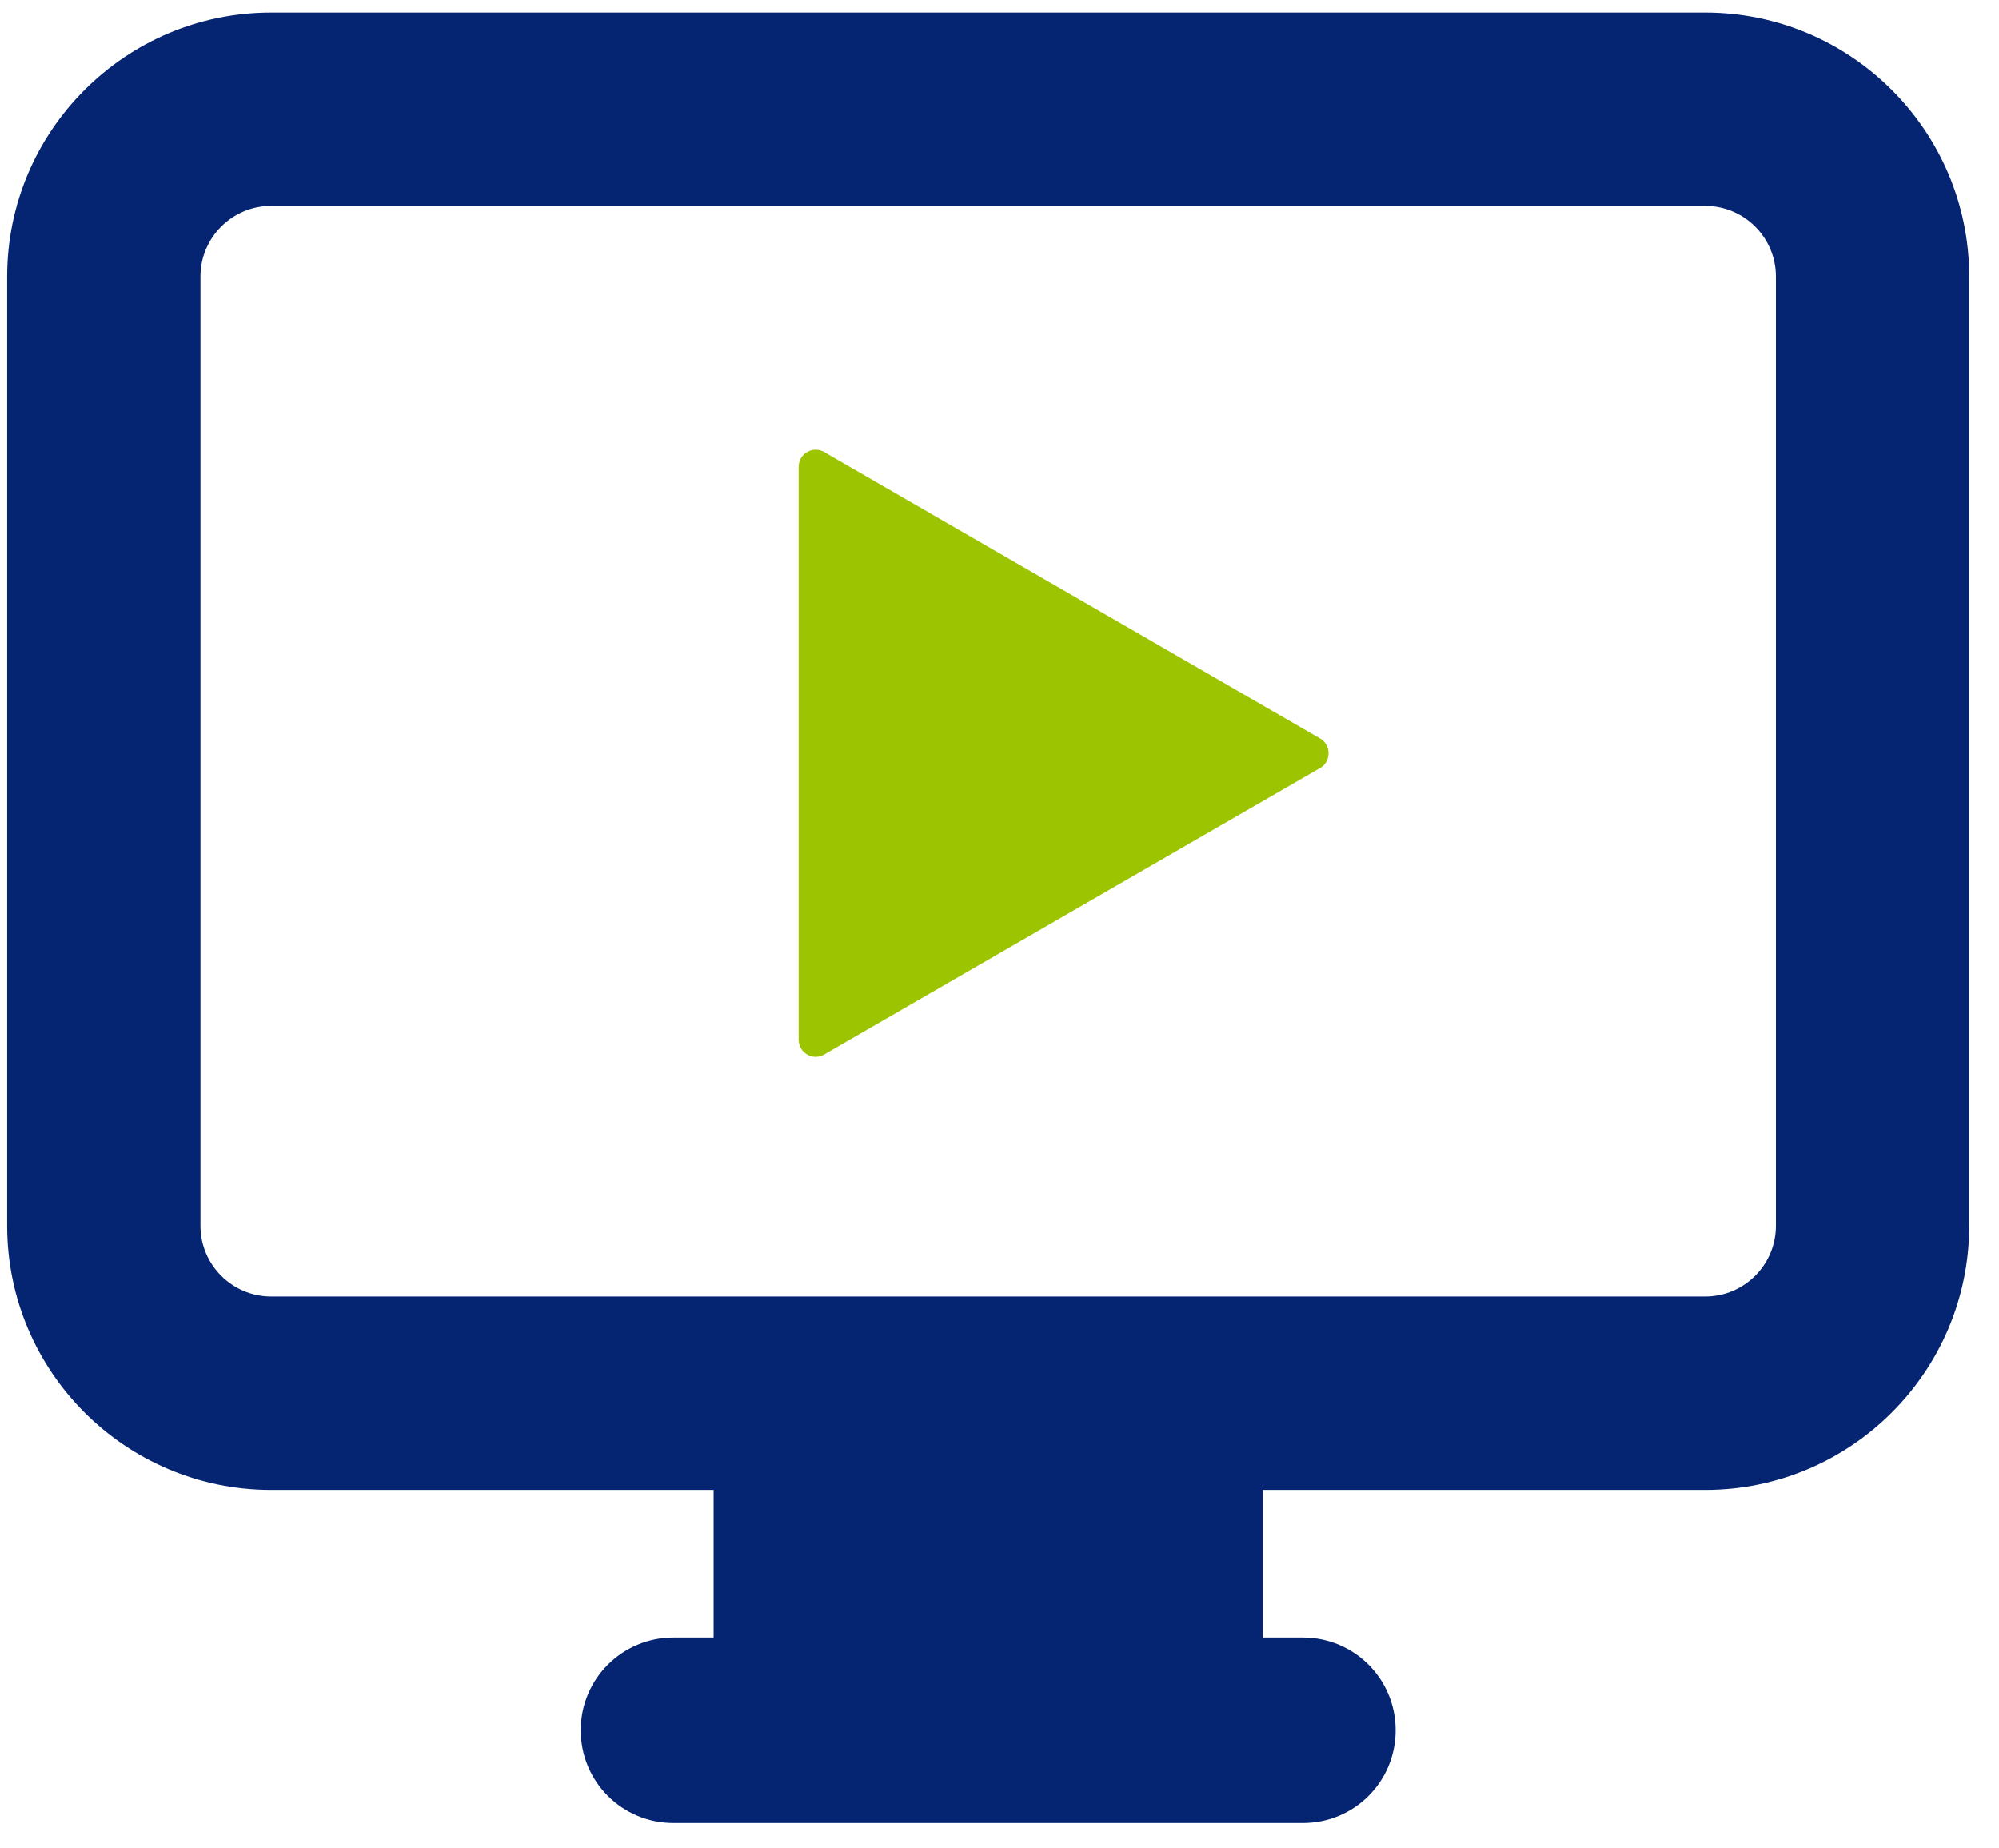
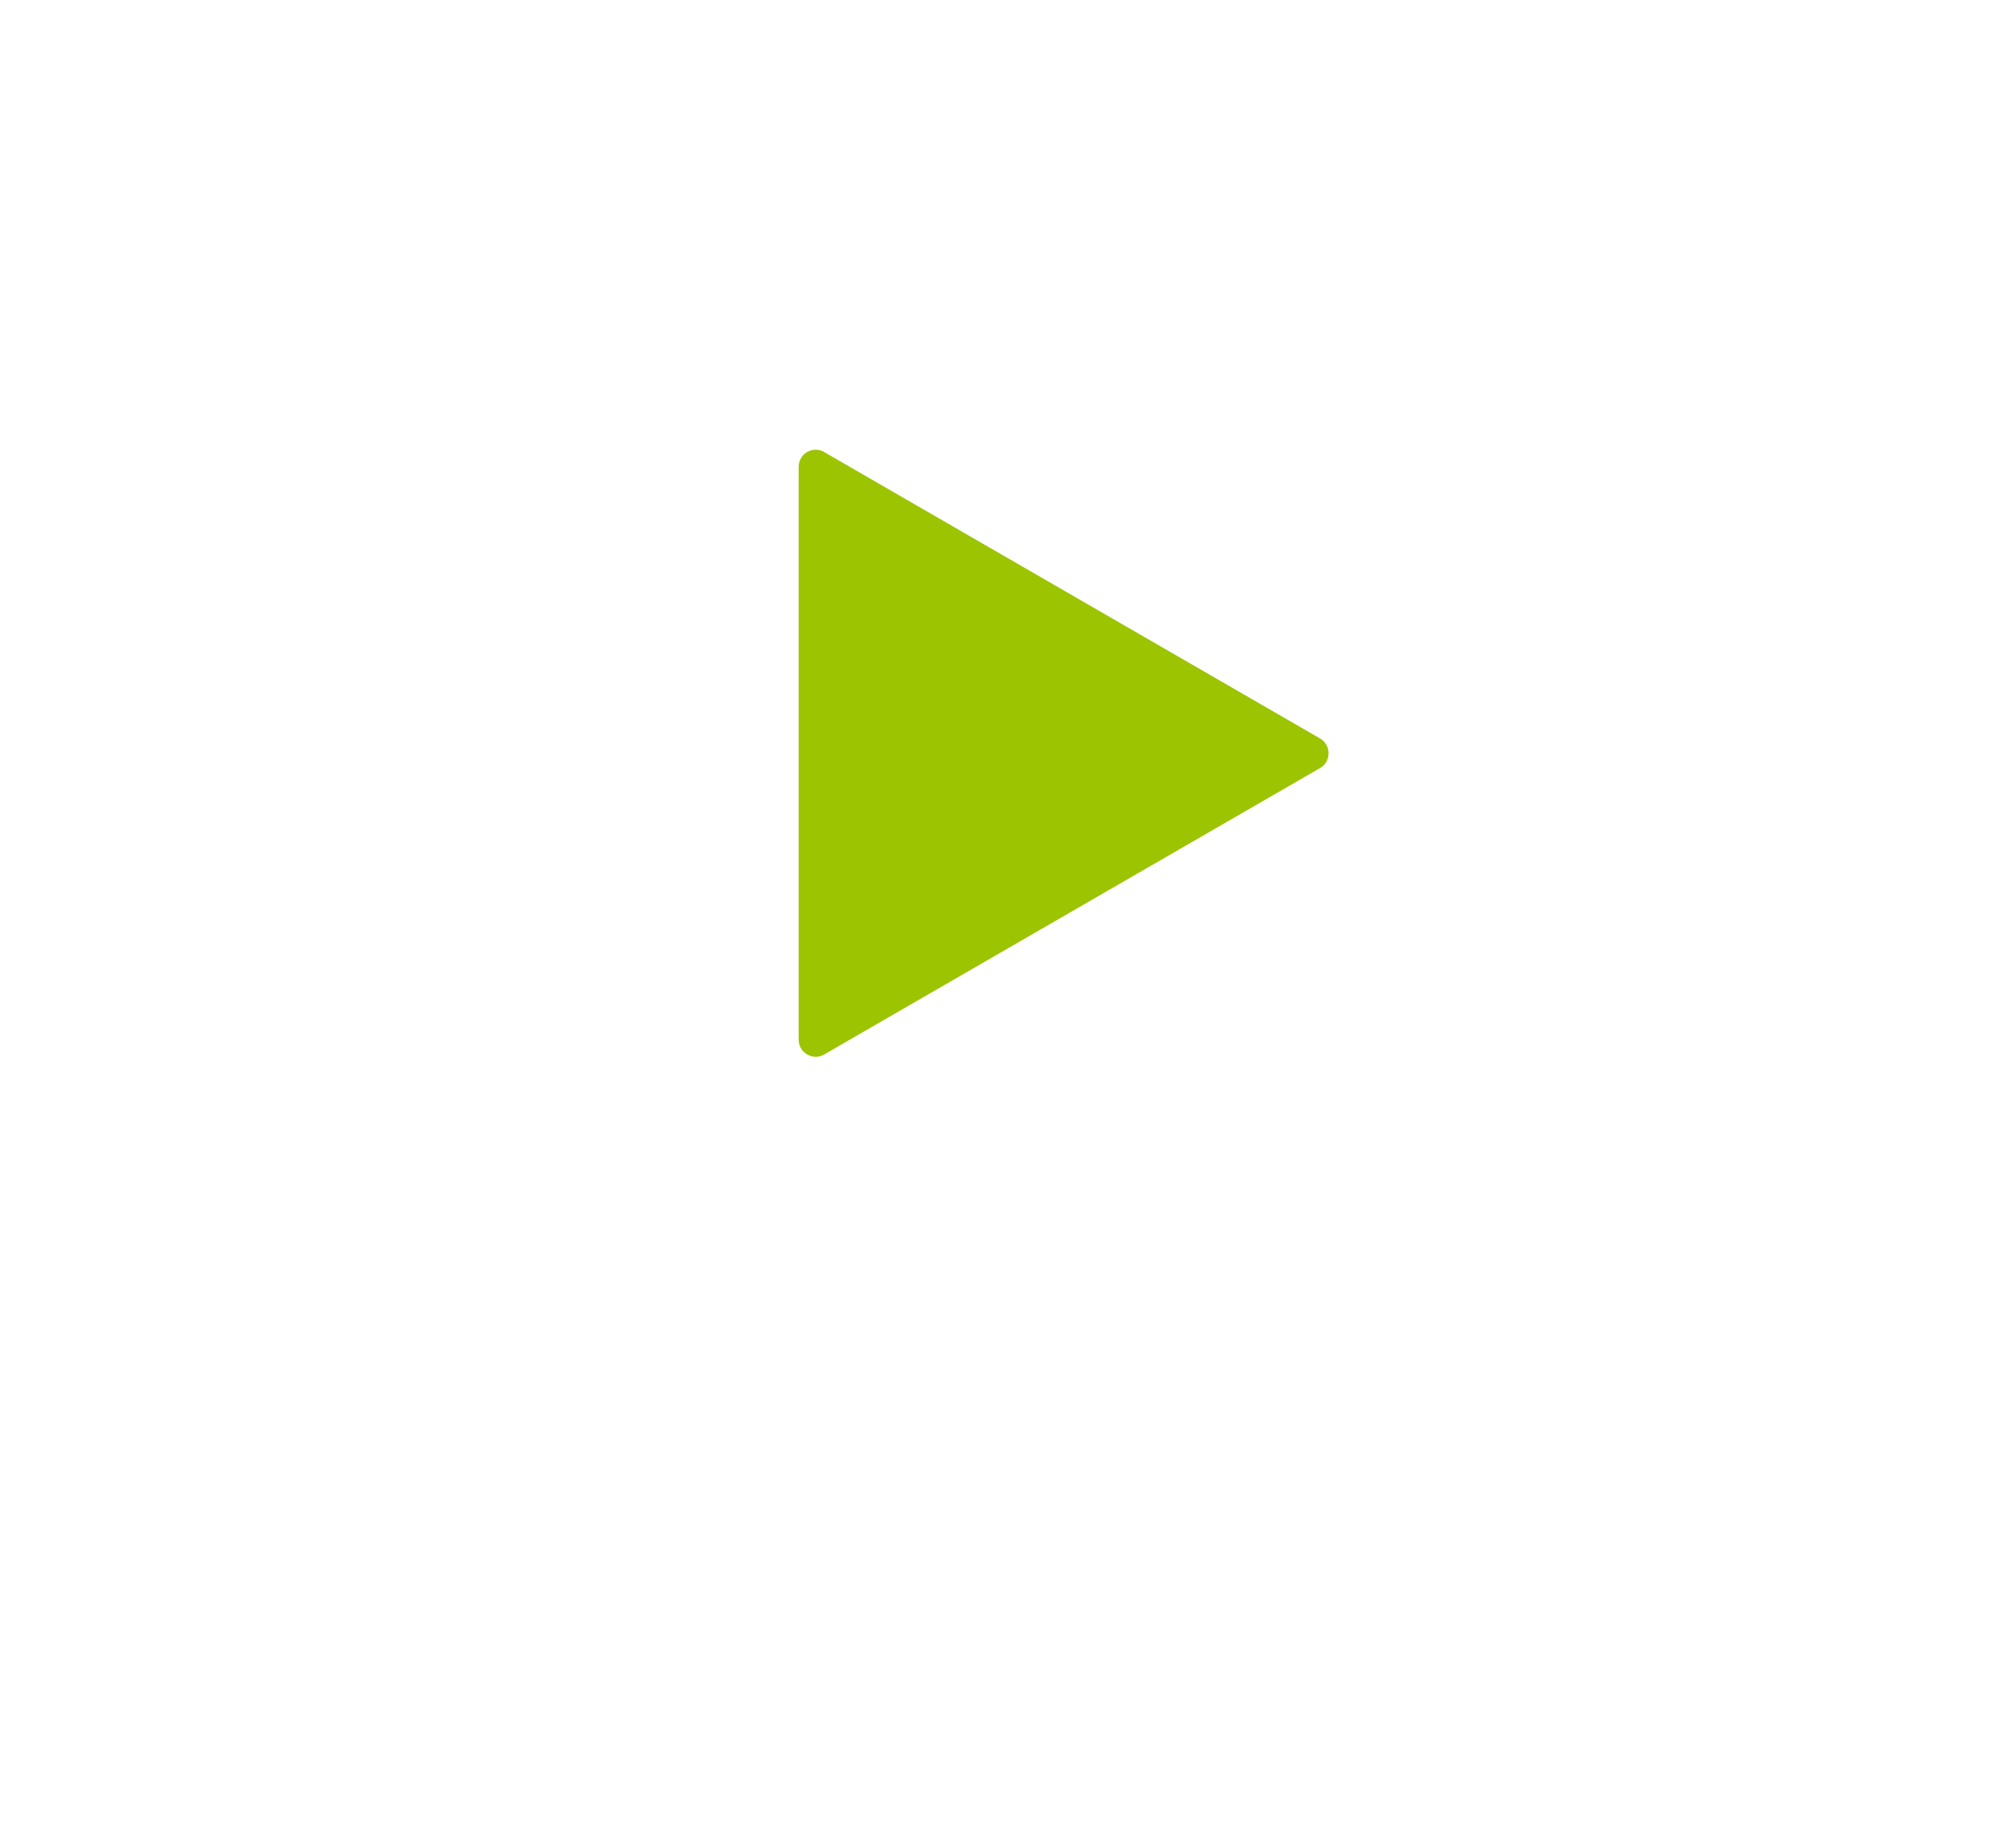
<svg xmlns="http://www.w3.org/2000/svg" width="53" height="49" viewBox="0 0 53 49" fill="none">
  <g id="_Ã__1" clip-path="url(#clip0_7455_6134)">
-     <path id="Vector" d="M45.211 0.332H7.189C3.329 0.332 0.19 3.471 0.19 7.331V32.5C0.19 36.36 3.329 39.499 7.189 39.499H18.921V43.415H17.856C16.494 43.415 15.397 44.513 15.397 45.874C15.397 47.235 16.494 48.332 17.856 48.332H34.544C35.906 48.332 37.003 47.235 37.003 45.874C37.003 44.513 35.906 43.415 34.544 43.415H33.479V39.499H45.211C49.071 39.499 52.21 36.36 52.21 32.5V7.331C52.21 3.471 49.071 0.332 45.211 0.332ZM47.085 32.5C47.085 33.533 46.244 34.374 45.211 34.374H7.189C6.156 34.374 5.315 33.533 5.315 32.5V7.331C5.315 6.298 6.156 5.457 7.189 5.457H45.211C46.244 5.457 47.085 6.298 47.085 7.331V32.5Z" fill="#052472" />
    <path id="Vector_2" d="M35.001 20.361L21.853 27.955C21.783 27.997 21.706 28.018 21.629 28.018C21.552 28.018 21.476 27.997 21.399 27.955C21.259 27.872 21.175 27.725 21.175 27.564V12.376C21.175 12.216 21.259 12.062 21.399 11.985C21.539 11.901 21.713 11.901 21.853 11.985L35.001 19.579C35.141 19.663 35.224 19.809 35.224 19.97C35.224 20.131 35.141 20.285 35.001 20.361Z" fill="#9CC400" />
  </g>
  <defs>
    <clipPath id="clip0_7455_6134">
      <rect width="52.02" height="48" fill="white" transform="translate(0.19 0.332)" />
    </clipPath>
  </defs>
</svg>